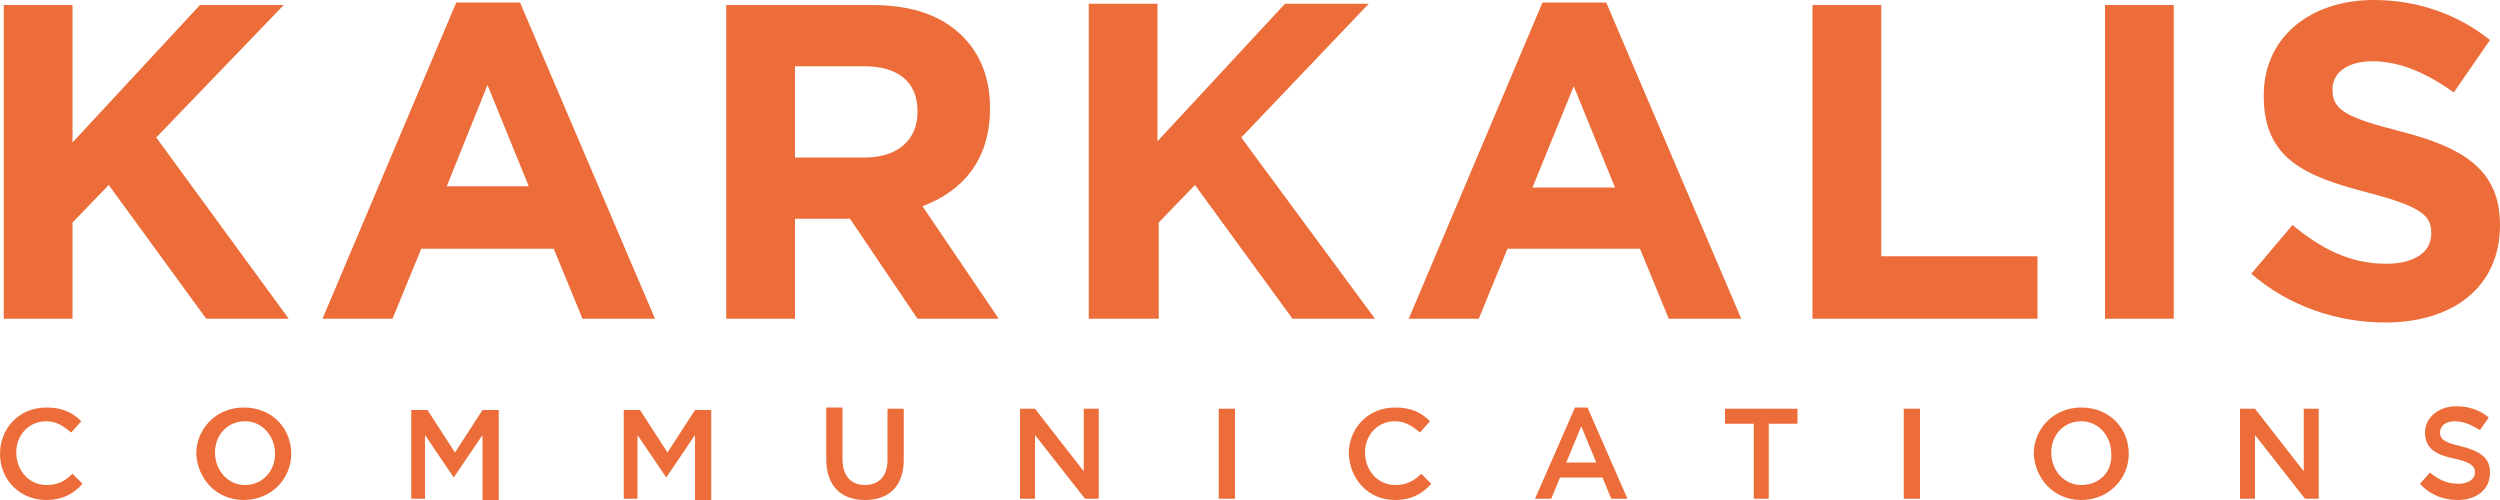
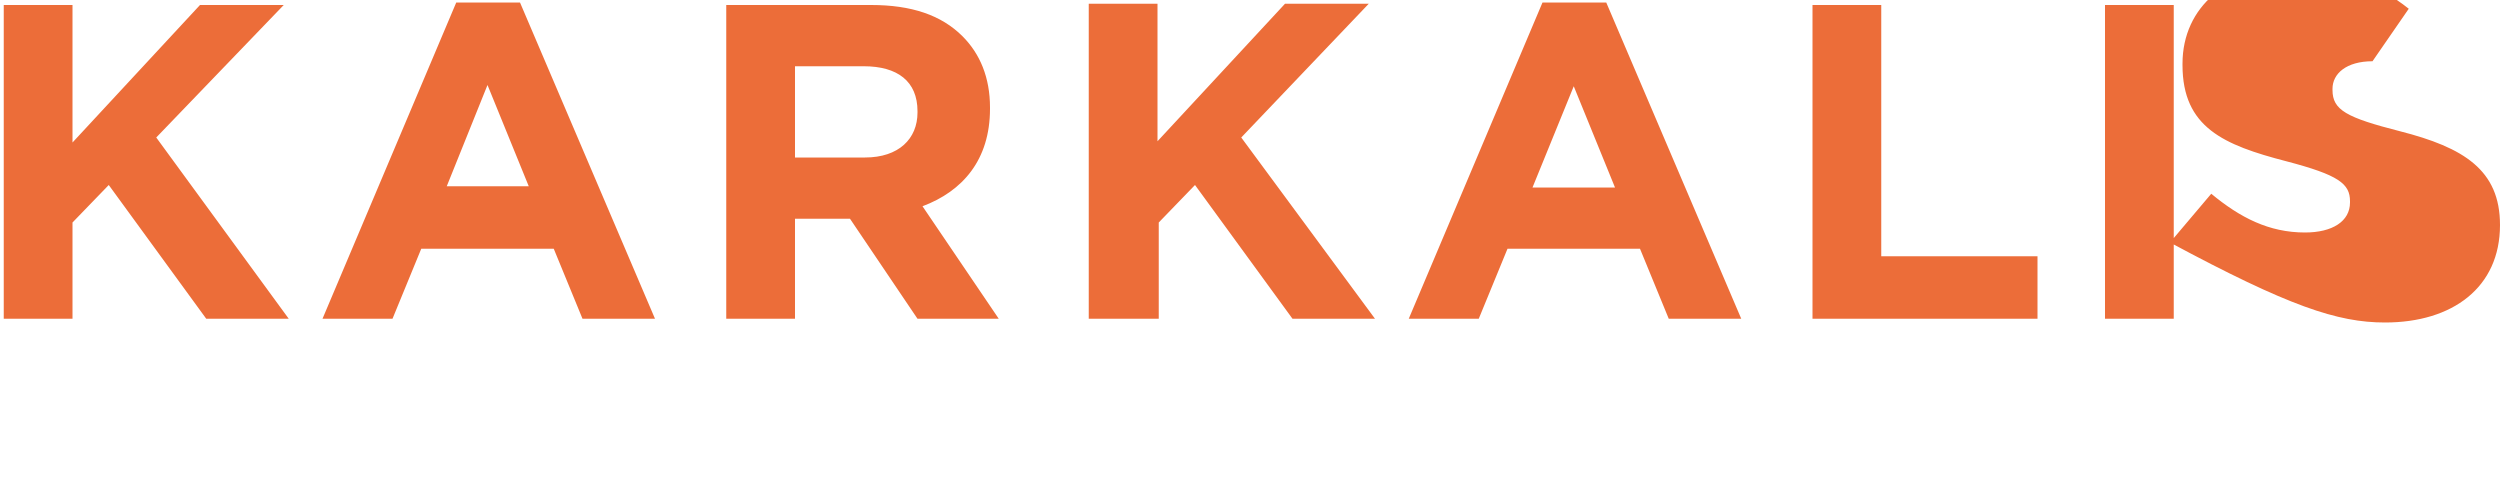
<svg xmlns="http://www.w3.org/2000/svg" version="1.1" id="Ebene_1" x="0px" y="0px" viewBox="0 0 200 40" style="enable-background:new 0 0 200 40;" xml:space="preserve">
  <style type="text/css">
	.st0{fill:#EC6D39;}
</style>
-   <path class="st0" d="M0.3,25.5h5.5v-7.7l2.9-3l7.8,10.7h6.6L12.5,11L22.7,0.4H16l-10.2,11v-11H0.3V25.5L0.3,25.5z M25.8,25.5h5.6  l2.3-5.6h10.6l2.3,5.6h5.8L41.6,0.2h-5.1L25.8,25.5L25.8,25.5z M35.7,15L39,6.8l3.3,8.1H35.7L35.7,15z M58.1,25.5h5.5v-8H68l5.4,8  h6.5l-6.1-9c3.2-1.2,5.4-3.7,5.4-7.8V8.6c0-2.4-0.8-4.3-2.2-5.7c-1.7-1.7-4.1-2.5-7.3-2.5H58.1V25.5L58.1,25.5z M63.6,12.6V5.3h5.5  c2.7,0,4.3,1.2,4.3,3.6V9c0,2.1-1.5,3.6-4.2,3.6H63.6L63.6,12.6z M87.2,25.5h5.5v-7.7l2.9-3l7.8,10.7h6.6L99.3,11l10.2-10.7h-6.7  l-10.2,11v-11h-5.5V25.5L87.2,25.5z M112.7,25.5h5.6l2.3-5.6h10.6l2.3,5.6h5.8L128.5,0.2h-5.1L112.7,25.5L112.7,25.5z M122.6,15  l3.3-8.1l3.3,8.1H122.6L122.6,15z M145,25.5H163v-5h-12.5V0.4H145V25.5L145,25.5z M168.4,25.5h5.5V0.4h-5.5V25.5L168.4,25.5z   M190.8,25.8c5.4,0,9.2-2.8,9.2-7.8V18c0-4.4-2.9-6.2-8-7.5c-4.3-1.1-5.4-1.7-5.4-3.3V7.1c0-1.2,1.1-2.2,3.2-2.2  c2.1,0,4.3,0.9,6.5,2.5l2.9-4.2c-2.5-2-5.7-3.2-9.3-3.2c-5.1,0-8.8,3-8.8,7.6v0.1c0,5,3.3,6.4,8.3,7.7c4.2,1.1,5.1,1.8,5.1,3.2v0.1  c0,1.5-1.4,2.4-3.6,2.4c-2.9,0-5.2-1.2-7.5-3.1l-3.3,3.9C183.1,24.5,187,25.8,190.8,25.8L190.8,25.8z" />
-   <path class="st0" d="M3.7,40c1.3,0,2.2-0.5,2.9-1.3l-0.8-0.8c-0.6,0.6-1.2,0.9-2.1,0.9c-1.4,0-2.4-1.2-2.4-2.6v0  c0-1.4,1-2.5,2.4-2.5c0.8,0,1.4,0.4,2,0.9l0.8-0.9C5.8,33,5,32.6,3.7,32.6c-2.2,0-3.7,1.7-3.7,3.7v0C0,38.4,1.6,40,3.7,40L3.7,40z   M19.5,40c2.2,0,3.8-1.7,3.8-3.7v0c0-2-1.5-3.7-3.8-3.7c-2.2,0-3.8,1.7-3.8,3.7v0C15.8,38.3,17.3,40,19.5,40L19.5,40z M19.6,38.8  c-1.4,0-2.4-1.2-2.4-2.6v0c0-1.4,1-2.5,2.4-2.5c1.4,0,2.4,1.2,2.4,2.6v0C22,37.7,21,38.8,19.6,38.8L19.6,38.8z M32.8,39.9h1.2v-5.1  l2.3,3.4h0l2.3-3.4v5.2h1.3v-7.2h-1.3l-2.2,3.4l-2.2-3.4h-1.3V39.9L32.8,39.9z M49.7,39.9H51v-5.1l2.3,3.4h0l2.3-3.4v5.2h1.3v-7.2  h-1.3l-2.2,3.4l-2.2-3.4h-1.3V39.9L49.7,39.9z M69.2,40c1.9,0,3.1-1.1,3.1-3.2v-4.1H71v4.1c0,1.3-0.7,2-1.8,2  c-1.1,0-1.8-0.7-1.8-2.1v-4.1h-1.3v4.1C66.1,38.9,67.3,40,69.2,40L69.2,40z M81.6,39.9h1.2v-5.1l4,5.1h1.1v-7.2h-1.2v5l-3.9-5h-1.2  V39.9L81.6,39.9z M97.5,39.9h1.3v-7.2h-1.3V39.9L97.5,39.9z M111.6,40c1.3,0,2.2-0.5,2.9-1.3l-0.8-0.8c-0.6,0.6-1.2,0.9-2.1,0.9  c-1.4,0-2.4-1.2-2.4-2.6v0c0-1.4,1-2.5,2.4-2.5c0.8,0,1.4,0.4,2,0.9l0.8-0.9c-0.7-0.7-1.5-1.1-2.8-1.1c-2.2,0-3.7,1.7-3.7,3.7v0  C108,38.4,109.5,40,111.6,40L111.6,40z M122.8,39.9h1.3l0.7-1.7h3.4l0.7,1.7h1.3l-3.2-7.3H126L122.8,39.9L122.8,39.9z M125.3,37  l1.2-2.9l1.2,2.9H125.3L125.3,37z M140.2,39.9h1.3v-6h2.3v-1.2h-5.8v1.2h2.3V39.9L140.2,39.9z M152.3,39.9h1.3v-7.2h-1.3V39.9  L152.3,39.9z M166.5,40c2.2,0,3.8-1.7,3.8-3.7v0c0-2-1.5-3.7-3.8-3.7c-2.2,0-3.8,1.7-3.8,3.7v0C162.8,38.3,164.3,40,166.5,40  L166.5,40z M166.5,38.8c-1.4,0-2.4-1.2-2.4-2.6v0c0-1.4,1-2.5,2.4-2.5c1.4,0,2.4,1.2,2.4,2.6v0C169,37.7,168,38.8,166.5,38.8  L166.5,38.8z M179.2,39.9h1.2v-5.1l4,5.1h1.1v-7.2h-1.2v5l-3.9-5h-1.2V39.9L179.2,39.9z M196.6,40c1.5,0,2.6-0.8,2.6-2.2v0  c0-1.2-0.8-1.7-2.3-2.1c-1.4-0.3-1.7-0.6-1.7-1.1v0c0-0.5,0.4-0.9,1.2-0.9c0.7,0,1.3,0.3,2,0.7l0.7-1c-0.7-0.6-1.6-0.9-2.6-0.9  c-1.4,0-2.5,0.9-2.5,2.1v0c0,1.3,0.9,1.8,2.4,2.1c1.3,0.3,1.6,0.6,1.6,1.1v0c0,0.5-0.5,0.9-1.3,0.9c-0.9,0-1.6-0.3-2.3-0.9l-0.8,0.9  C194.4,39.6,195.5,40,196.6,40L196.6,40z" />
+   <path class="st0" d="M0.3,25.5h5.5v-7.7l2.9-3l7.8,10.7h6.6L12.5,11L22.7,0.4H16l-10.2,11v-11H0.3V25.5L0.3,25.5z M25.8,25.5h5.6  l2.3-5.6h10.6l2.3,5.6h5.8L41.6,0.2h-5.1L25.8,25.5L25.8,25.5z M35.7,15L39,6.8l3.3,8.1H35.7L35.7,15z M58.1,25.5h5.5v-8H68l5.4,8  h6.5l-6.1-9c3.2-1.2,5.4-3.7,5.4-7.8V8.6c0-2.4-0.8-4.3-2.2-5.7c-1.7-1.7-4.1-2.5-7.3-2.5H58.1V25.5L58.1,25.5z M63.6,12.6V5.3h5.5  c2.7,0,4.3,1.2,4.3,3.6V9c0,2.1-1.5,3.6-4.2,3.6H63.6L63.6,12.6z M87.2,25.5h5.5v-7.7l2.9-3l7.8,10.7h6.6L99.3,11l10.2-10.7h-6.7  l-10.2,11v-11h-5.5V25.5L87.2,25.5z M112.7,25.5h5.6l2.3-5.6h10.6l2.3,5.6h5.8L128.5,0.2h-5.1L112.7,25.5L112.7,25.5z M122.6,15  l3.3-8.1l3.3,8.1H122.6L122.6,15z M145,25.5H163v-5h-12.5V0.4H145V25.5L145,25.5z M168.4,25.5h5.5V0.4h-5.5V25.5L168.4,25.5z   M190.8,25.8c5.4,0,9.2-2.8,9.2-7.8V18c0-4.4-2.9-6.2-8-7.5c-4.3-1.1-5.4-1.7-5.4-3.3V7.1c0-1.2,1.1-2.2,3.2-2.2  l2.9-4.2c-2.5-2-5.7-3.2-9.3-3.2c-5.1,0-8.8,3-8.8,7.6v0.1c0,5,3.3,6.4,8.3,7.7c4.2,1.1,5.1,1.8,5.1,3.2v0.1  c0,1.5-1.4,2.4-3.6,2.4c-2.9,0-5.2-1.2-7.5-3.1l-3.3,3.9C183.1,24.5,187,25.8,190.8,25.8L190.8,25.8z" />
</svg>